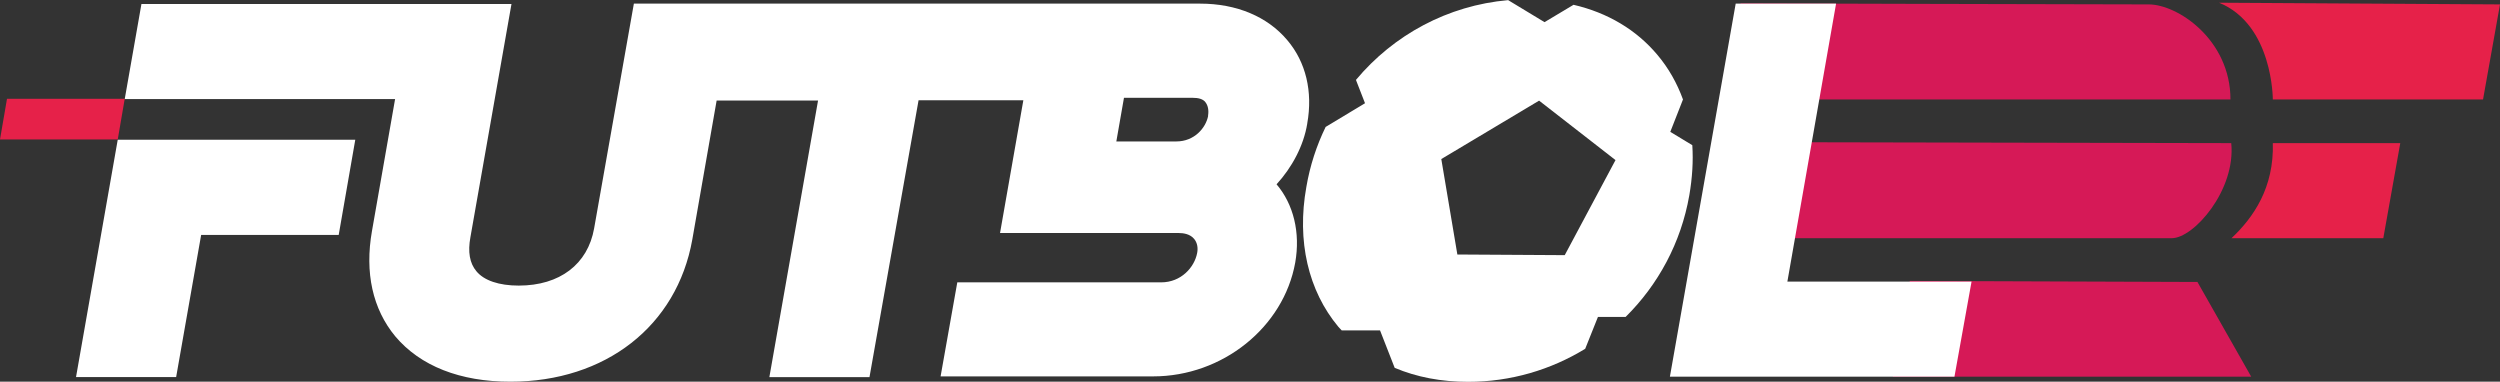
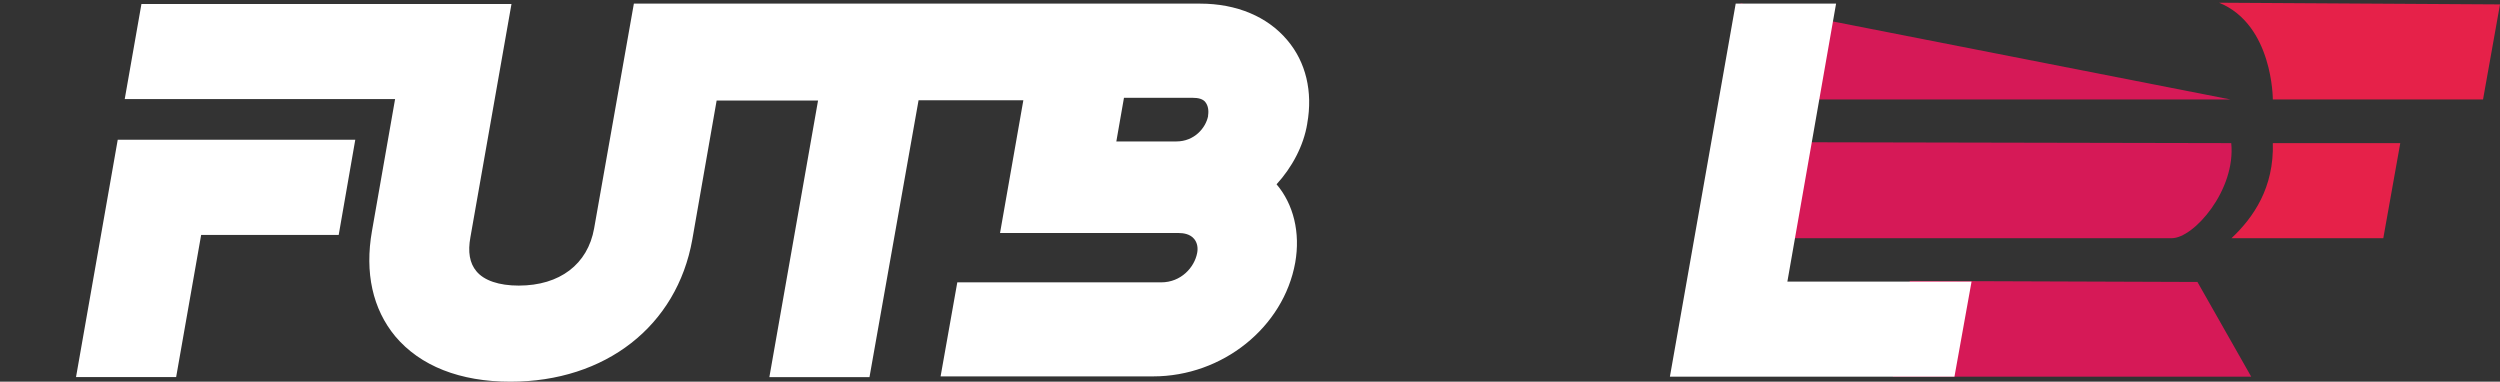
<svg xmlns="http://www.w3.org/2000/svg" id="Capa_2" data-name="Capa 2" viewBox="0 0 193.02 29.47">
  <rect x="0" y="0" width="193.02" height="29.47" fill="#333333" stroke="none" />
  <defs>
    <style>
      .cls-1 {
        fill: #fff;
      }

      .cls-2 {
        fill: #d61957;
      }

      .cls-3 {
        fill: #e62149;
      }
    </style>
  </defs>
  <g id="Capa_1-2" data-name="Capa 1">
    <g>
      <g>
        <path class="cls-2" d="m132.95,10.97l-1.31,7.42h36.04c1.7,0,4.95-3.71,4.59-7.34-2.47,0-39.31-.08-39.31-.08Z" />
-         <path class="cls-2" d="m134.39.26l-1.31,7.42h39.13c0-4.61-4.07-7.34-6.31-7.34-4.17,0-31.5-.08-31.5-.08Z" />
+         <path class="cls-2" d="m134.39.26l-1.31,7.42h39.13Z" />
        <polygon class="cls-2" points="147.45 21.69 146.14 29.08 173.81 29.08 169.66 21.77 147.45 21.69" />
      </g>
      <g>
        <polygon class="cls-1" points="30.91 7.65 32.17 .31 10.92 .31 9.63 7.65 30.91 7.65" />
        <polygon class="cls-1" points="9.09 10.79 5.87 29.11 13.6 29.11 15.53 18.14 26.15 18.14 27.43 10.79 9.09 10.79" />
      </g>
      <g>
        <path class="cls-3" d="m171.33.21c4.17,1.7,4.15,7.47,4.15,7.47h16.23l1.31-7.34s-21.77-.13-21.69-.13Z" />
        <path class="cls-3" d="m175.48,11.05c.1,3.43-1.49,5.74-3.19,7.34h11.72l1.31-7.34s-10.28,0-9.84,0Z" />
-         <polygon class="cls-3" points="9.09 10.77 9.63 7.63 .54 7.63 0 10.77 9.09 10.77" />
      </g>
-       <path class="cls-1" d="m123.37,24.47h2.14c2.5-2.47,4.28-5.72,4.92-9.4.23-1.34.31-2.63.23-3.86l-1.7-1.03.98-2.5c-.46-1.26-1.11-2.42-1.98-3.45-1.62-1.93-3.84-3.25-6.47-3.86l-2.24,1.34-2.81-1.7c-4.66.41-8.84,2.68-11.75,6.16l.7,1.8-3.04,1.83c-.7,1.44-1.21,2.99-1.49,4.64h0c-.75,4.17.15,8.01,2.47,10.79.08.1.18.18.26.28h2.96l1.13,2.89c1.7.72,3.61,1.08,5.67,1.08,3.3,0,6.39-.93,9.04-2.55l.98-2.45Zm-10.85-4.82l-1.24-7.37,7.55-4.51,5.9,4.59-3.92,7.34-8.29-.05Z" />
      <path class="cls-1" d="m100.93,9.53c.44-2.45-.1-4.74-1.55-6.44-1.52-1.8-3.89-2.81-6.72-2.81h-43.72l-3.07,17.36c-.49,2.76-2.65,4.41-5.82,4.41-1.52,0-2.68-.39-3.27-1.11-.52-.62-.67-1.49-.46-2.63L39.49.31h-7.7l-3.07,17.52c-.57,3.22.05,6.03,1.8,8.14,1.93,2.29,5,3.5,8.89,3.5,7.34,0,12.85-4.3,14.04-10.97l1.88-10.74h7.83l-3.76,21.36h7.73l3.79-21.38h8.09l-1.8,10.25h13.78c.39,0,.9.08,1.21.46.23.28.31.67.23,1.08-.21,1.11-1.24,2.27-2.78,2.27h-15.74l-1.29,7.26h16.41c5.36,0,10.07-3.79,10.97-8.78.41-2.32-.13-4.51-1.44-6.05,1.18-1.29,2.09-2.96,2.37-4.69Zm-7.65-.59c-.18.95-1.08,1.98-2.45,1.98h-4.64l.59-3.37h5.28c.49,0,.82.1,1,.33.21.26.28.64.21,1.06Z" />
      <polygon class="cls-1" points="138 21.74 141.76 .28 134.01 .28 128.93 29.08 150.9 29.08 152.22 21.74 138 21.74" />
    </g>
  </g>
</svg>